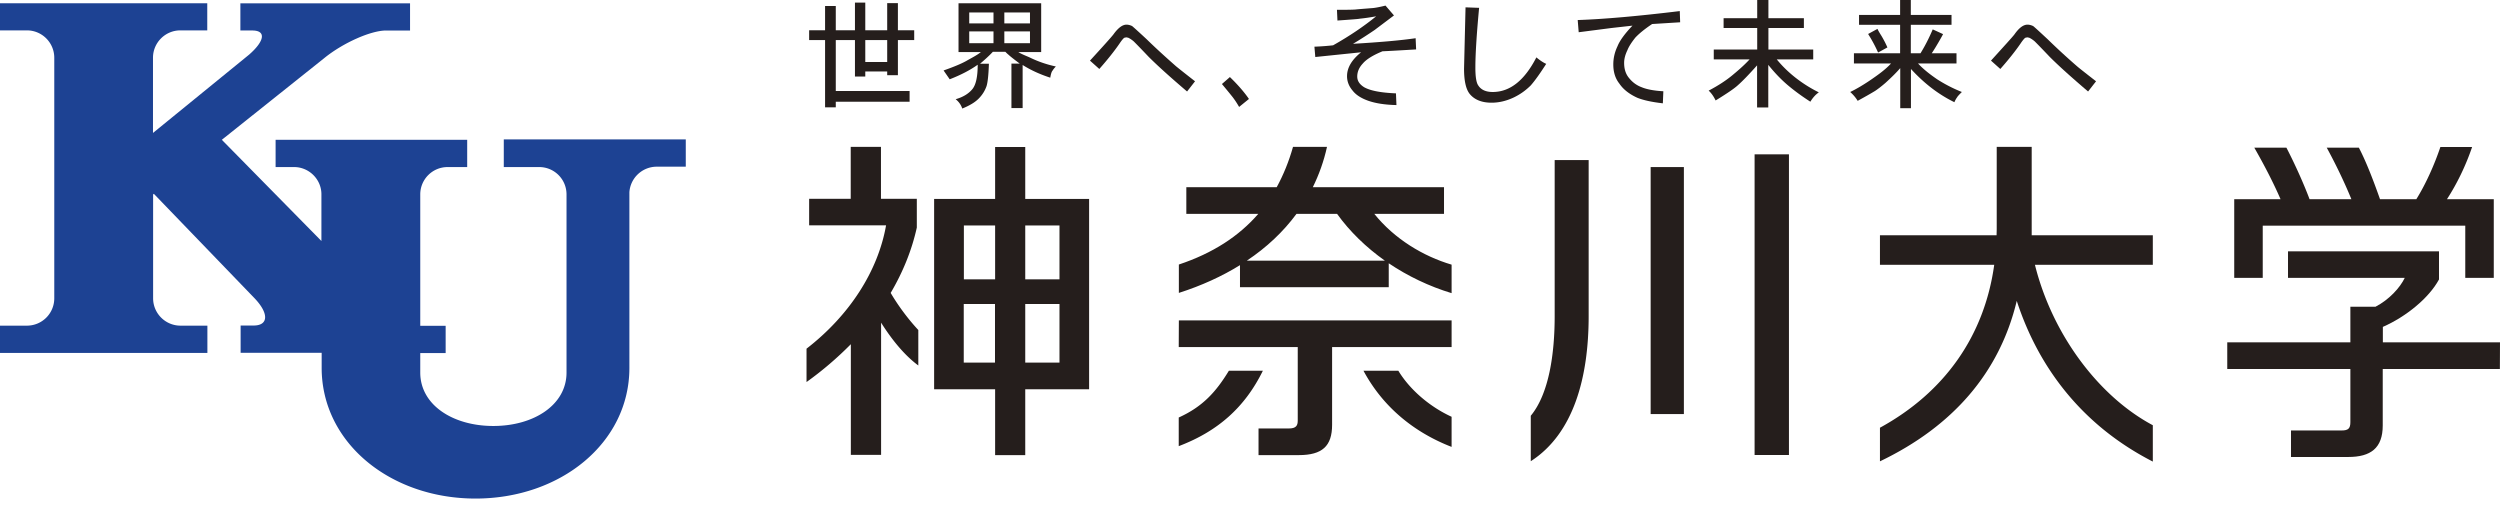
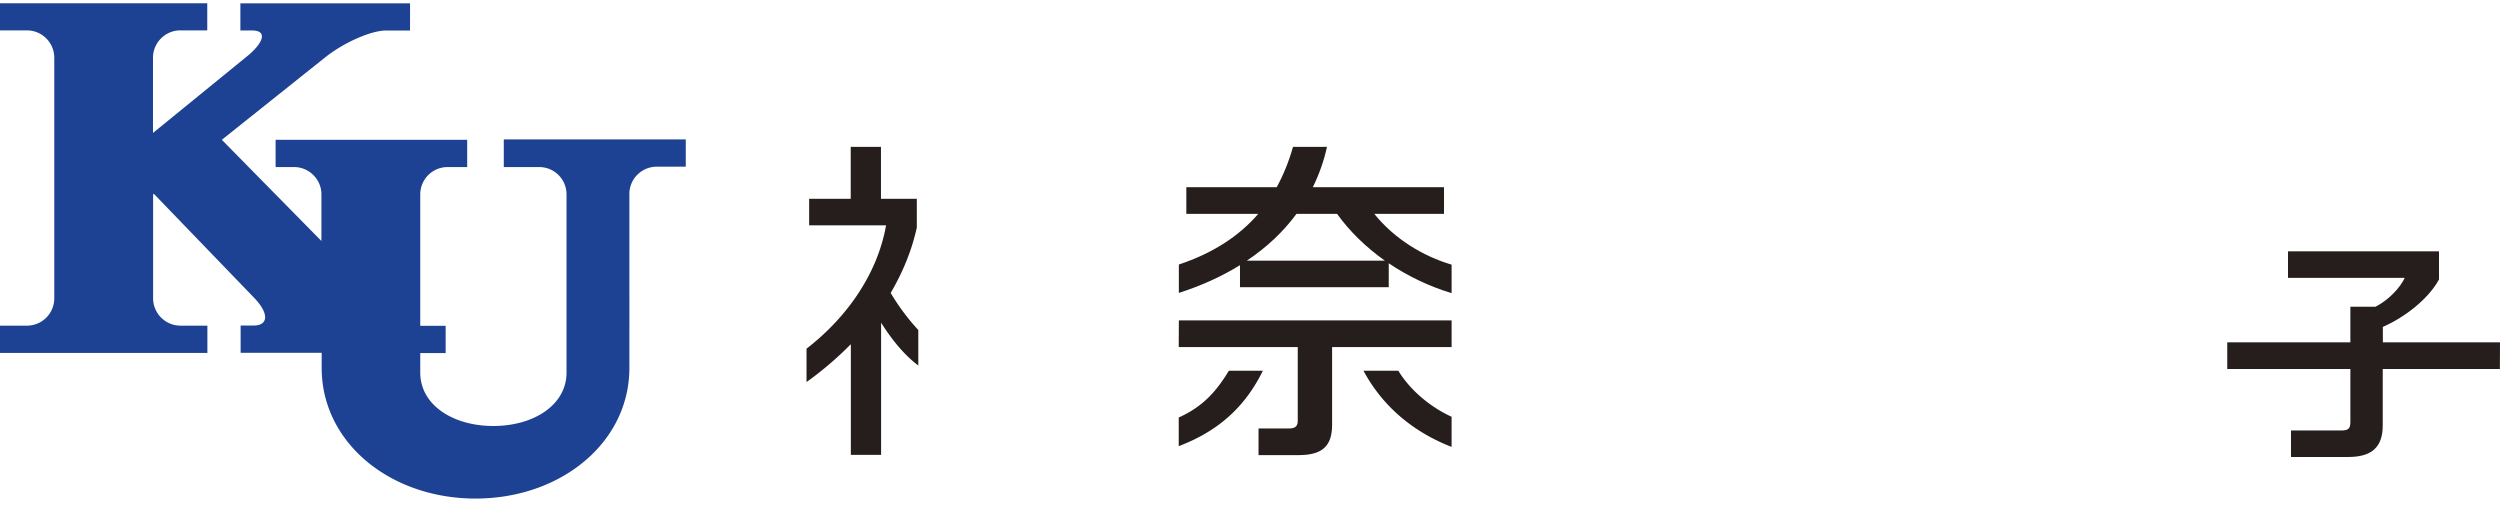
<svg xmlns="http://www.w3.org/2000/svg" version="1.1" id="レイヤー_1" x="0" y="0" viewBox="0 0 200.83 40.57" xml:space="preserve">
  <style>.st0{fill:#251e1c}</style>
-   <path class="st0" d="M98.16 6.75l.64-.56c.62.6 1.14 1.19 1.53 1.76l-.79.64c-.17-.3-.35-.57-.52-.79-.07-.09-.36-.45-.86-1.05M69.51 3.22h1.76v1.76h-1.76V3.22zm-2.37-.79V.48h-.86v1.95H65v.79h1.28v5.4h.86v-.45h5.93v-.86h-5.93V3.22h1.54v2.93h.83v-.41h1.76v.3h.86V3.22h1.31v-.79h-1.31V.25h-.86v2.18h-1.76V.21h-.83v2.22h-1.54zM82.79 4.65c-.29-.14-.72-.29-.99-.47h1.84V.26H77v3.92h1.8c-.3.25-.8.5-1.2.73-.4.22-1 .47-1.8.75.22.32.39.56.49.71.9-.35 1.65-.74 2.25-1.17 0 .95-.14 1.6-.42 1.95-.3.37-.75.65-1.35.82.25.2.43.45.53.75.57-.23 1.01-.49 1.31-.79.3-.3.51-.64.64-1.01.1-.32.16-.92.19-1.8h-.71c.39-.33.74-.65 1.03-.96h1c.1.1.18.18.26.24.1.1.4.34.9.71h-.67v3.57h.9V5.22c.63.4 1.36.74 2.22 1.02.05-.3.11-.49.18-.56.06-.1.14-.21.27-.34a8.98 8.98 0 0 1-2.03-.69M77.86 1h1.95v.88h-1.95V1zm0 1.52h1.95v.95h-1.95v-.95zM80.68 1h2.06v.88h-2.06V1zm0 1.52h2.06v.95h-2.06v-.95zM96 6.53l-.64.82c-1.35-1.15-2.38-2.08-3.08-2.78-.4-.42-.8-.84-1.2-1.24-.15-.13-.3-.23-.45-.3L90.48 3l-.15.03c-.07.03-.21.19-.41.49-.38.55-.91 1.23-1.61 2.02l-.75-.67c1.08-1.18 1.7-1.87 1.88-2.1.38-.53.73-.79 1.05-.79.15 0 .3.04.45.11.07.05.46.4 1.16 1.05.83.81 1.62 1.52 2.37 2.18.12.1.63.51 1.53 1.21M108.69 3.52c2.2-.13 3.88-.28 5.03-.45l.04.9c-1.33.08-2.23.13-2.7.15-.78.32-1.3.65-1.58.98-.3.32-.45.67-.45 1.05 0 .35.19.63.56.86.5.28 1.35.44 2.55.49l.04.94c-.93-.02-1.67-.14-2.25-.34-.57-.2-1-.47-1.27-.82-.3-.35-.45-.74-.45-1.16 0-.68.38-1.32 1.13-1.92l-3.68.38-.07-.83c.55-.02 1.05-.06 1.5-.11 1.33-.75 2.48-1.53 3.46-2.33-.55.1-.99.16-1.31.19-.1.03-.7.07-1.8.15l-.04-.86c.9 0 1.44-.01 1.61-.04.58-.05 1.03-.08 1.35-.11.23-.03.54-.09.94-.19l.68.79c-.9.68-1.41 1.06-1.54 1.16-.5.34-1.08.72-1.75 1.12M123.42 4.61c.3.25.56.42.79.52-.48.75-.89 1.33-1.24 1.73-.4.4-.86.73-1.39.98-.6.28-1.19.41-1.76.41-.77 0-1.37-.23-1.76-.71-.3-.38-.45-1.05-.45-2.03l.12-4.92 1.09.04c-.2 2.13-.3 3.73-.3 4.8 0 .75.08 1.22.23 1.43.22.35.61.53 1.16.53 1.39 0 2.56-.93 3.51-2.78M134.94.89l.03.9-2.25.14c-.6.4-1.05.77-1.35 1.09-.3.38-.52.71-.64 1.02-.17.35-.26.69-.26 1.01 0 .48.12.88.38 1.2.28.35.61.6 1.01.75.4.17.99.29 1.76.33l-.04.97c-.88-.1-1.57-.25-2.06-.45-.65-.3-1.12-.67-1.43-1.13-.32-.4-.49-.91-.49-1.54 0-.5.11-.99.34-1.47.18-.45.58-1 1.2-1.65l-1.69.19-2.63.34-.08-.98c2.09-.07 4.82-.31 8.2-.72M142.73 4.77h2.93v-.79h-3.6V2.25h2.85v-.79h-2.85V0h-.9v1.46h-2.7v.79h2.7v1.73h-3.49v.79h2.88c-.54.58-1.07 1.01-1.38 1.27-.48.4-1.11.82-1.91 1.24.2.18.39.44.56.79.93-.57 1.51-.97 1.76-1.2.4-.35.92-.89 1.57-1.62v3.38h.9V5.21c.48.6.99 1.14 1.54 1.61.53.45 1.14.9 1.84 1.35.2-.33.43-.58.68-.75-1.25-.62-2.45-1.51-3.38-2.65M155.63 6.38c-.45-.31-1.05-.74-1.55-1.28h3.09v-.82h-1.99c.32-.47.83-1.37.91-1.54l-.83-.38c-.5 1.18-.93 1.82-.98 1.92h-.78V1.99h3.27V1.2h-3.27V0h-.86v1.2h-3.3v.79h3.3v2.29h-3.71v.82h2.98c-.45.49-1.03.9-1.52 1.24-.65.45-1.24.8-1.76 1.05.25.22.45.46.6.71.55-.3 1.01-.56 1.39-.79.2-.13.48-.34.83-.64.52-.47.92-.87 1.2-1.2v3.22h.86V5.54c1.08 1.18 2.24 2.06 3.49 2.67.05-.12.12-.26.23-.41.02-.05.15-.19.37-.41-.75-.3-1.39-.64-1.97-1.01" />
-   <path class="st0" d="M151.14 2.88c-.14-.22-.25-.41-.32-.56l-.75.41c.3.48.55.93.8 1.49l.75-.41a8.3 8.3 0 0 0-.48-.93M168.38 6.53l-.64.82c-1.35-1.15-2.38-2.08-3.08-2.78-.4-.42-.8-.84-1.2-1.24-.15-.13-.3-.23-.45-.3l-.15-.03-.15.03c-.07.03-.21.19-.41.49-.38.55-.91 1.23-1.61 2.02l-.75-.67c1.07-1.18 1.7-1.87 1.88-2.1.37-.53.72-.79 1.05-.79.15 0 .3.04.45.11.08.05.46.4 1.16 1.05.83.81 1.61 1.52 2.37 2.18.11.1.63.51 1.53 1.21M132.6 13.42h2.67v19.84h-2.67zM140.95 12.4h2.76v24.15h-2.76zM181.78 18.13h16.26v4.19h2.29V16h-3.76c.8-1.23 1.51-2.69 2.02-4.19h-2.55c-.48 1.43-1.18 2.99-1.93 4.19h-2.92c-.49-1.39-1.1-3-1.7-4.14h-2.58c.71 1.3 1.43 2.79 1.98 4.14h-3.36c-.48-1.28-1.21-2.89-1.86-4.14h-2.58c.82 1.43 1.56 2.87 2.11 4.14h-3.72v6.32h2.29v-4.19M124.89 25.4c0 2.97-.44 6.21-1.92 8v3.65c3.44-2.21 4.65-6.73 4.65-11.65V12.86h-2.73V25.4M163.21 11.8h-2.81v6.58c0 .17-.01.34-.01.52h-9.37v2.37h9.18c-.79 5.72-3.99 10.25-9.18 13.09v2.7c5.86-2.81 9.61-7.13 10.99-12.89 1.79 5.5 5.38 10.07 10.93 12.91v-2.92c-4.41-2.35-8.1-7.37-9.47-12.89h9.47V18.9h-9.73v-7.1M82.36 15.98v-4.17h-2.42v4.17h-4.9v15.29h4.9v5.29h2.42v-5.29h5.13V15.98h-5.13m2.75 6.46h-2.75v-4.33h2.75v4.33zm-5.17 0h-2.51v-4.33h2.51v4.33zm-2.52 1.98h2.51v4.71h-2.51v-4.71zm4.94 0h2.75v4.71h-2.75v-4.71z" />
  <path class="st0" d="M200.83 27.5h-9.41v-1.24c1.85-.81 3.7-2.31 4.51-3.81v-2.26H183.8v2.13h9.38c-.38.79-1.25 1.75-2.35 2.32h-2.02v2.86h-9.89v2.14h9.89v4.27c0 .51-.17.67-.7.67h-4.07v2.13h4.6c1.8 0 2.77-.71 2.77-2.53v-4.54h9.41l.01-2.14M110.4 17.18h5.6v-2.14h-10.54c.5-1.01.89-2.1 1.14-3.24h-2.73c-.33 1.17-.77 2.25-1.31 3.24H95.3v2.14h5.78c-1.56 1.8-3.65 3.16-6.38 4.07v2.28c1.81-.58 3.46-1.33 4.91-2.23v1.77h11.95v-1.92c1.53 1.03 3.24 1.85 5.05 2.4v-2.29c-2.27-.67-4.59-2.06-6.21-4.08m-10.24 3.76c1.59-1.06 2.93-2.32 3.99-3.76h3.26c1.01 1.41 2.33 2.69 3.84 3.76h-11.09zM94.69 27.88h9.56v5.9c0 .4-.12.64-.72.64h-2.43v2.14h3.23c1.9 0 2.68-.73 2.68-2.44v-6.24h9.6v-2.14H94.7l-.01 2.14" />
  <path class="st0" d="M112.33 29.78h-2.8c1.56 2.91 4.06 4.95 7.08 6.12v-2.42c-1.69-.77-3.33-2.13-4.28-3.7M98.72 29.78c-1.04 1.71-2.11 2.89-4.03 3.76v2.3c3.16-1.2 5.32-3.13 6.76-6.06h-2.73M73.65 18.28v-2.31h-2.88V11.8h-2.43v4.17H65v2.13h6.18c-.65 3.69-2.94 7.24-6.39 9.91v2.68a27.44 27.44 0 0 0 3.56-3.04v8.89h2.43V25.92c.9 1.43 1.92 2.65 2.99 3.44v-2.85c-.71-.76-1.54-1.82-2.22-2.98.99-1.68 1.7-3.44 2.1-5.25" />
  <path d="M40.47 11.23v2.19h2.84c1.22 0 2.2.98 2.2 2.2v14.31c0 2.6-2.63 4.29-5.88 4.29s-5.87-1.69-5.87-4.29v-1.57h2.04v-2.19h-2.04V15.6c.01-1.21.99-2.18 2.2-2.18h1.57v-2.19H22.14v2.19h1.48c1.2 0 2.18.97 2.2 2.15v3.79l-8-8.13 8.25-6.58c1.51-1.22 3.73-2.2 4.95-2.2h1.92V.27H19.31v2.18h.96c1.13 0 .99.85-.26 1.94l-7.72 6.29V4.62c.01-1.2.99-2.18 2.2-2.18h2.16V.26H0v2.18h2.16c1.22 0 2.2.99 2.2 2.2v19.32c0 1.22-.98 2.2-2.2 2.2H0v2.19h16.66v-2.19H14.5c-1.21 0-2.19-.98-2.2-2.18v-8.36l.06-.05 8.08 8.38c1.17 1.22 1.14 2.2-.07 2.2h-1.04v2.19h6.51v1.21c0 6.03 5.53 10.5 12.36 10.5s12.36-4.47 12.36-10.5V15.44a2.205 2.205 0 0 1 2.19-2.05h2.34V11.2H40.47" fill="#1d4293" />
</svg>